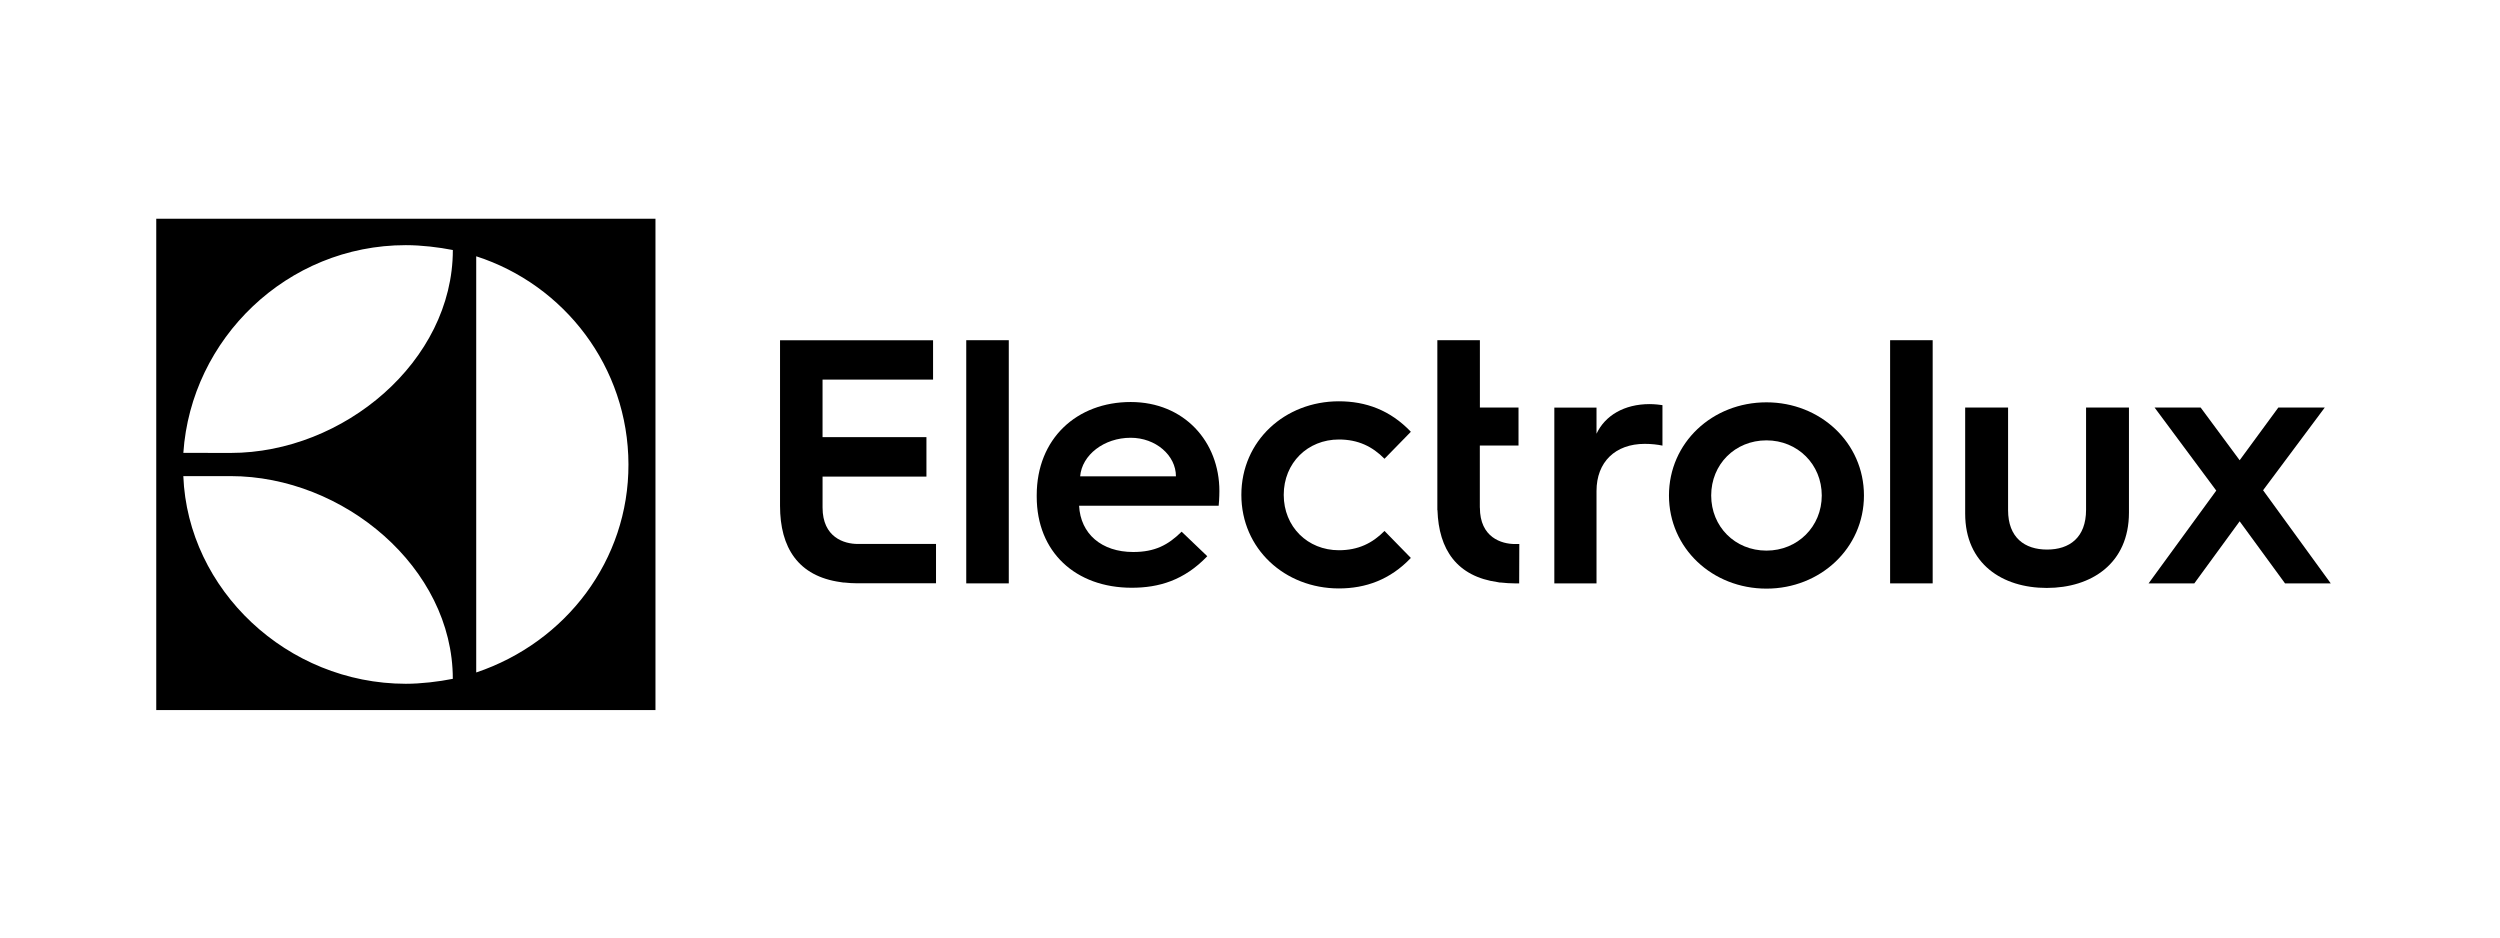
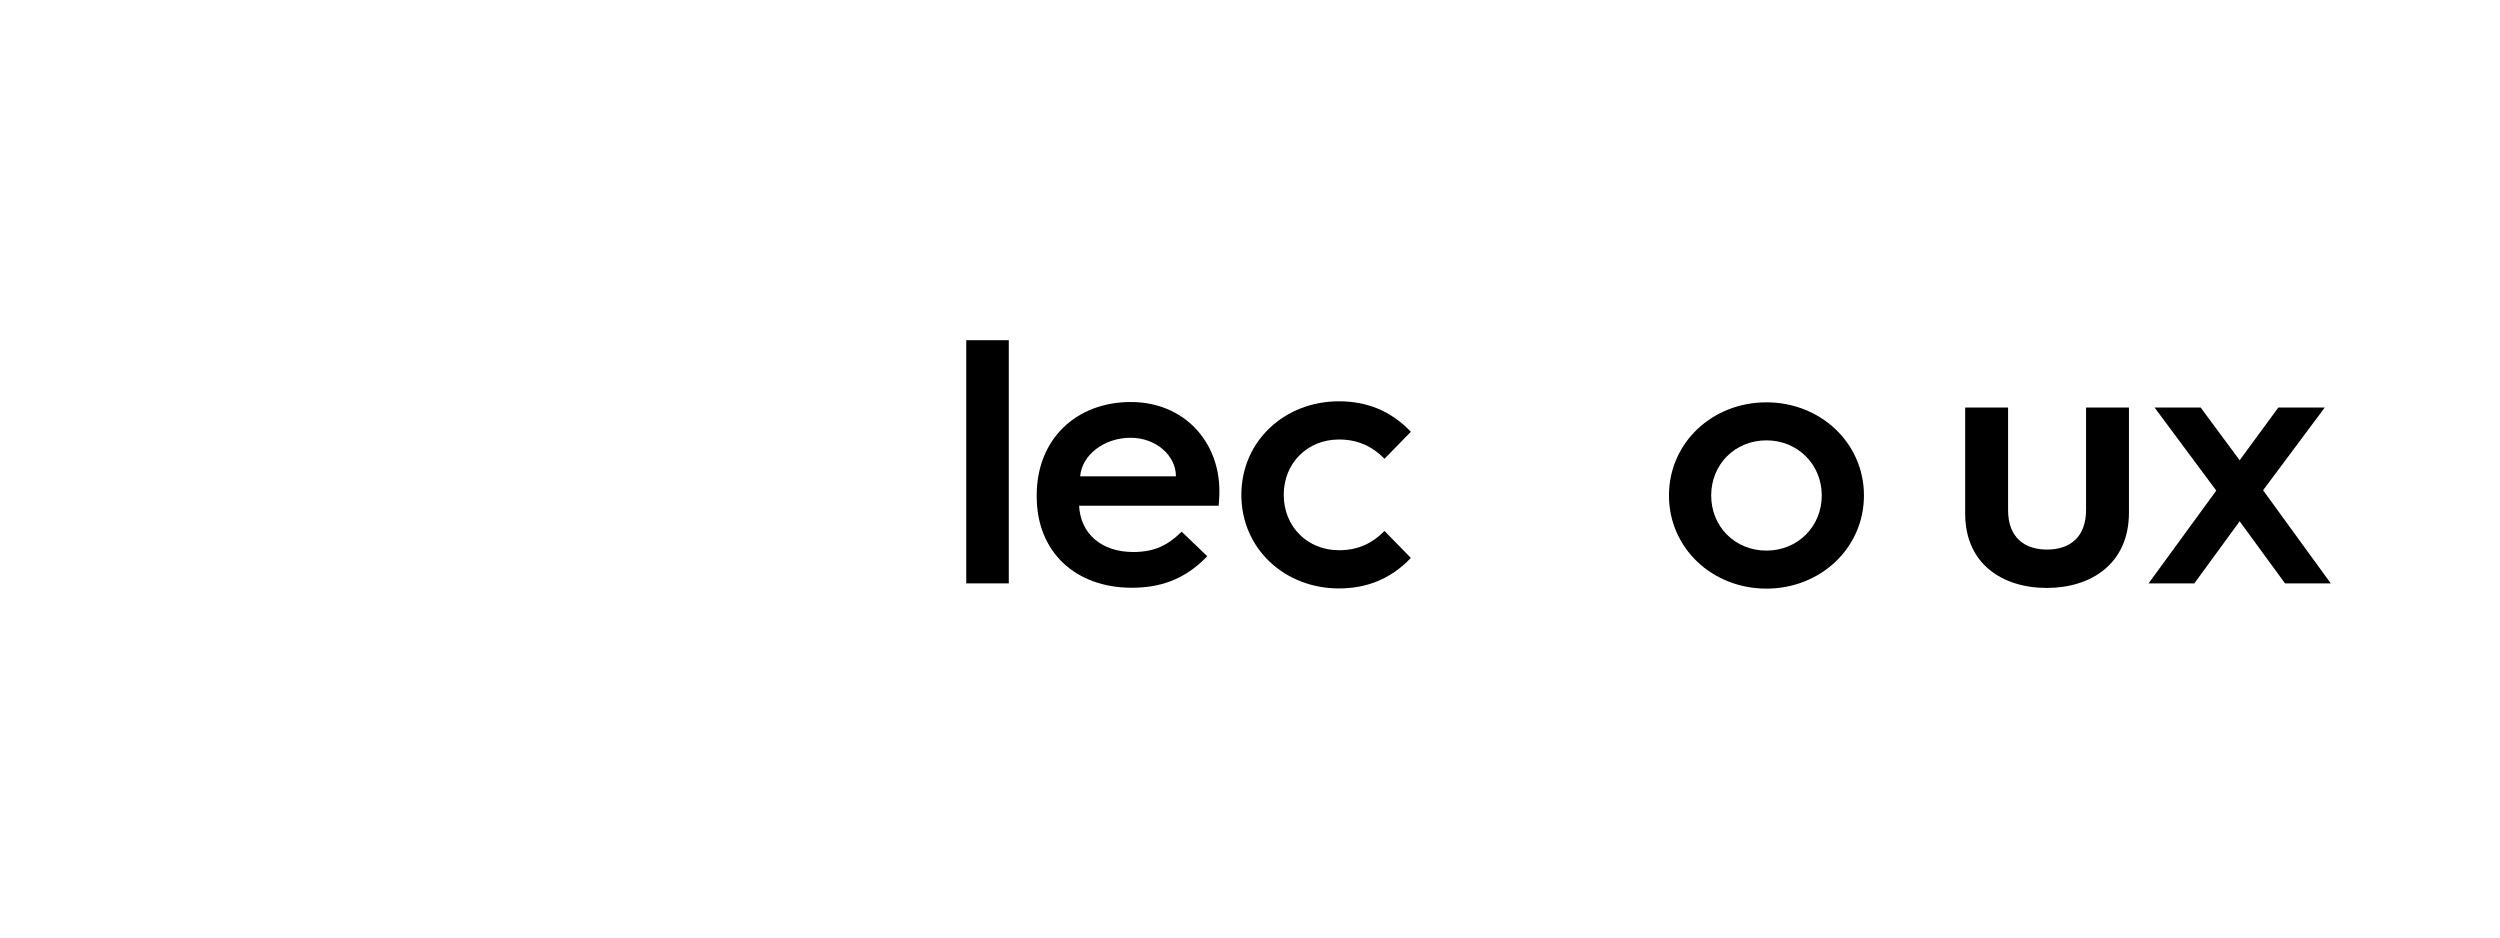
<svg xmlns="http://www.w3.org/2000/svg" width="160" height="60" viewBox="0 0 160 60" fill="none">
-   <path fill-rule="evenodd" clip-rule="evenodd" d="M14.758 30.471C21.982 30.471 28.98 36.328 28.98 43.445C28.076 43.627 26.936 43.762 25.97 43.762C18.367 43.752 12.02 37.742 11.732 30.471H14.758ZM25.97 15.69C26.99 15.69 28.076 15.824 28.982 16.001C28.982 23.125 21.981 28.988 14.756 28.988L11.734 28.983C12.229 21.68 18.37 15.69 25.97 15.69ZM30.478 16.402C36.125 18.223 40.206 23.493 40.221 29.718C40.237 35.841 36.238 41.098 30.478 43.039V16.402ZM10 45.446H41.95V14H10V45.446Z" fill="#002964" style="fill:#002964;fill:color(display-p3 0 0.161 0.392);fill-opacity:1;" />
-   <path fill-rule="evenodd" clip-rule="evenodd" d="M52.644 32.484V30.502H59.292V27.975H52.643V24.296H59.716V21.776H49.922V32.37C49.922 35.048 51.081 36.88 53.801 37.256C53.856 37.27 53.91 37.279 53.959 37.28H54.009C54.288 37.31 54.572 37.331 54.87 37.331H59.905V34.813H54.893C54.028 34.813 52.644 34.394 52.644 32.484Z" fill="#002964" style="fill:#002964;fill:color(display-p3 0 0.161 0.392);fill-opacity:1;" />
  <path fill-rule="evenodd" clip-rule="evenodd" d="M61.84 29.127V37.336H64.562V21.773H61.84V29.127Z" fill="#002964" style="fill:#002964;fill:color(display-p3 0 0.161 0.392);fill-opacity:1;" />
  <path fill-rule="evenodd" clip-rule="evenodd" d="M69.13 30.484C69.244 29.116 70.657 28.017 72.366 28.017C73.961 28.017 75.26 29.138 75.26 30.484H69.13ZM72.366 25.729C68.925 25.729 66.35 28.061 66.35 31.695V31.785C66.35 35.328 68.834 37.616 72.434 37.616C74.166 37.616 75.784 37.145 77.266 35.598L75.625 34.028C74.759 34.88 73.916 35.328 72.525 35.328C70.497 35.328 69.153 34.162 69.062 32.368H77.995C78.041 31.919 78.041 31.426 78.041 31.426C78.041 28.263 75.784 25.729 72.366 25.729Z" fill="#002964" style="fill:#002964;fill:color(display-p3 0 0.161 0.392);fill-opacity:1;" />
  <path fill-rule="evenodd" clip-rule="evenodd" d="M85.691 28.128C86.922 28.128 87.834 28.576 88.608 29.361L90.295 27.634C88.973 26.243 87.401 25.683 85.691 25.683C82.227 25.683 79.447 28.217 79.447 31.671C79.447 35.125 82.227 37.66 85.691 37.66C87.401 37.66 88.973 37.099 90.295 35.708L88.608 33.981C87.834 34.766 86.922 35.215 85.691 35.215C83.686 35.215 82.159 33.712 82.159 31.671C82.159 29.63 83.686 28.128 85.691 28.128Z" fill="#002964" style="fill:#002964;fill:color(display-p3 0 0.161 0.392);fill-opacity:1;" />
-   <path fill-rule="evenodd" clip-rule="evenodd" d="M94.713 32.489H94.709V28.515H97.185V26.081H94.713V21.773H91.99V32.647L91.998 32.647C92.076 35.174 93.243 36.897 95.87 37.26C95.924 37.274 95.978 37.284 96.027 37.284H96.077C96.356 37.315 96.641 37.336 96.938 37.336H97.227L97.236 34.818H96.961C96.096 34.818 94.713 34.398 94.713 32.489Z" fill="#002964" style="fill:#002964;fill:color(display-p3 0 0.161 0.392);fill-opacity:1;" />
-   <path fill-rule="evenodd" clip-rule="evenodd" d="M102.177 27.759V26.085H99.477V37.339H102.177V31.422C102.177 29.568 103.379 28.407 105.262 28.407C105.693 28.407 106.079 28.451 106.397 28.519V25.929C106.283 25.907 105.875 25.862 105.581 25.862C103.946 25.862 102.721 26.599 102.177 27.759Z" fill="#002964" style="fill:#002964;fill:color(display-p3 0 0.161 0.392);fill-opacity:1;" />
  <path fill-rule="evenodd" clip-rule="evenodd" d="M113.054 35.239C111.035 35.239 109.516 33.698 109.516 31.711C109.516 29.723 111.035 28.183 113.054 28.183C115.051 28.183 116.593 29.723 116.593 31.711C116.593 33.698 115.051 35.239 113.054 35.239ZM113.054 25.749C109.583 25.749 106.814 28.338 106.814 31.711C106.814 35.081 109.583 37.672 113.054 37.672C116.502 37.672 119.293 35.081 119.293 31.711C119.293 28.338 116.502 25.749 113.054 25.749Z" fill="#002964" style="fill:#002964;fill:color(display-p3 0 0.161 0.392);fill-opacity:1;" />
-   <path fill-rule="evenodd" clip-rule="evenodd" d="M120.967 28.858V37.336H123.691V21.773H120.967V28.858Z" fill="#002964" style="fill:#002964;fill:color(display-p3 0 0.161 0.392);fill-opacity:1;" />
  <path fill-rule="evenodd" clip-rule="evenodd" d="M133.508 32.626C133.508 34.412 132.442 35.172 131.012 35.172C129.583 35.172 128.517 34.412 128.517 32.649V26.084H125.771V32.872C125.771 36.088 128.154 37.628 130.99 37.628C133.849 37.628 136.253 36.066 136.253 32.805V26.084H133.508V32.626Z" fill="#002964" style="fill:#002964;fill:color(display-p3 0 0.161 0.392);fill-opacity:1;" />
  <path fill-rule="evenodd" clip-rule="evenodd" d="M146.554 33.739L144.837 31.376L148.784 26.084H145.812L143.338 29.456L140.843 26.084H137.894L141.841 31.398L137.508 37.338H140.435L143.338 33.363L146.243 37.338H149.169L146.554 33.739Z" fill="#002964" style="fill:#002964;fill:color(display-p3 0 0.161 0.392);fill-opacity:1;" />
</svg>